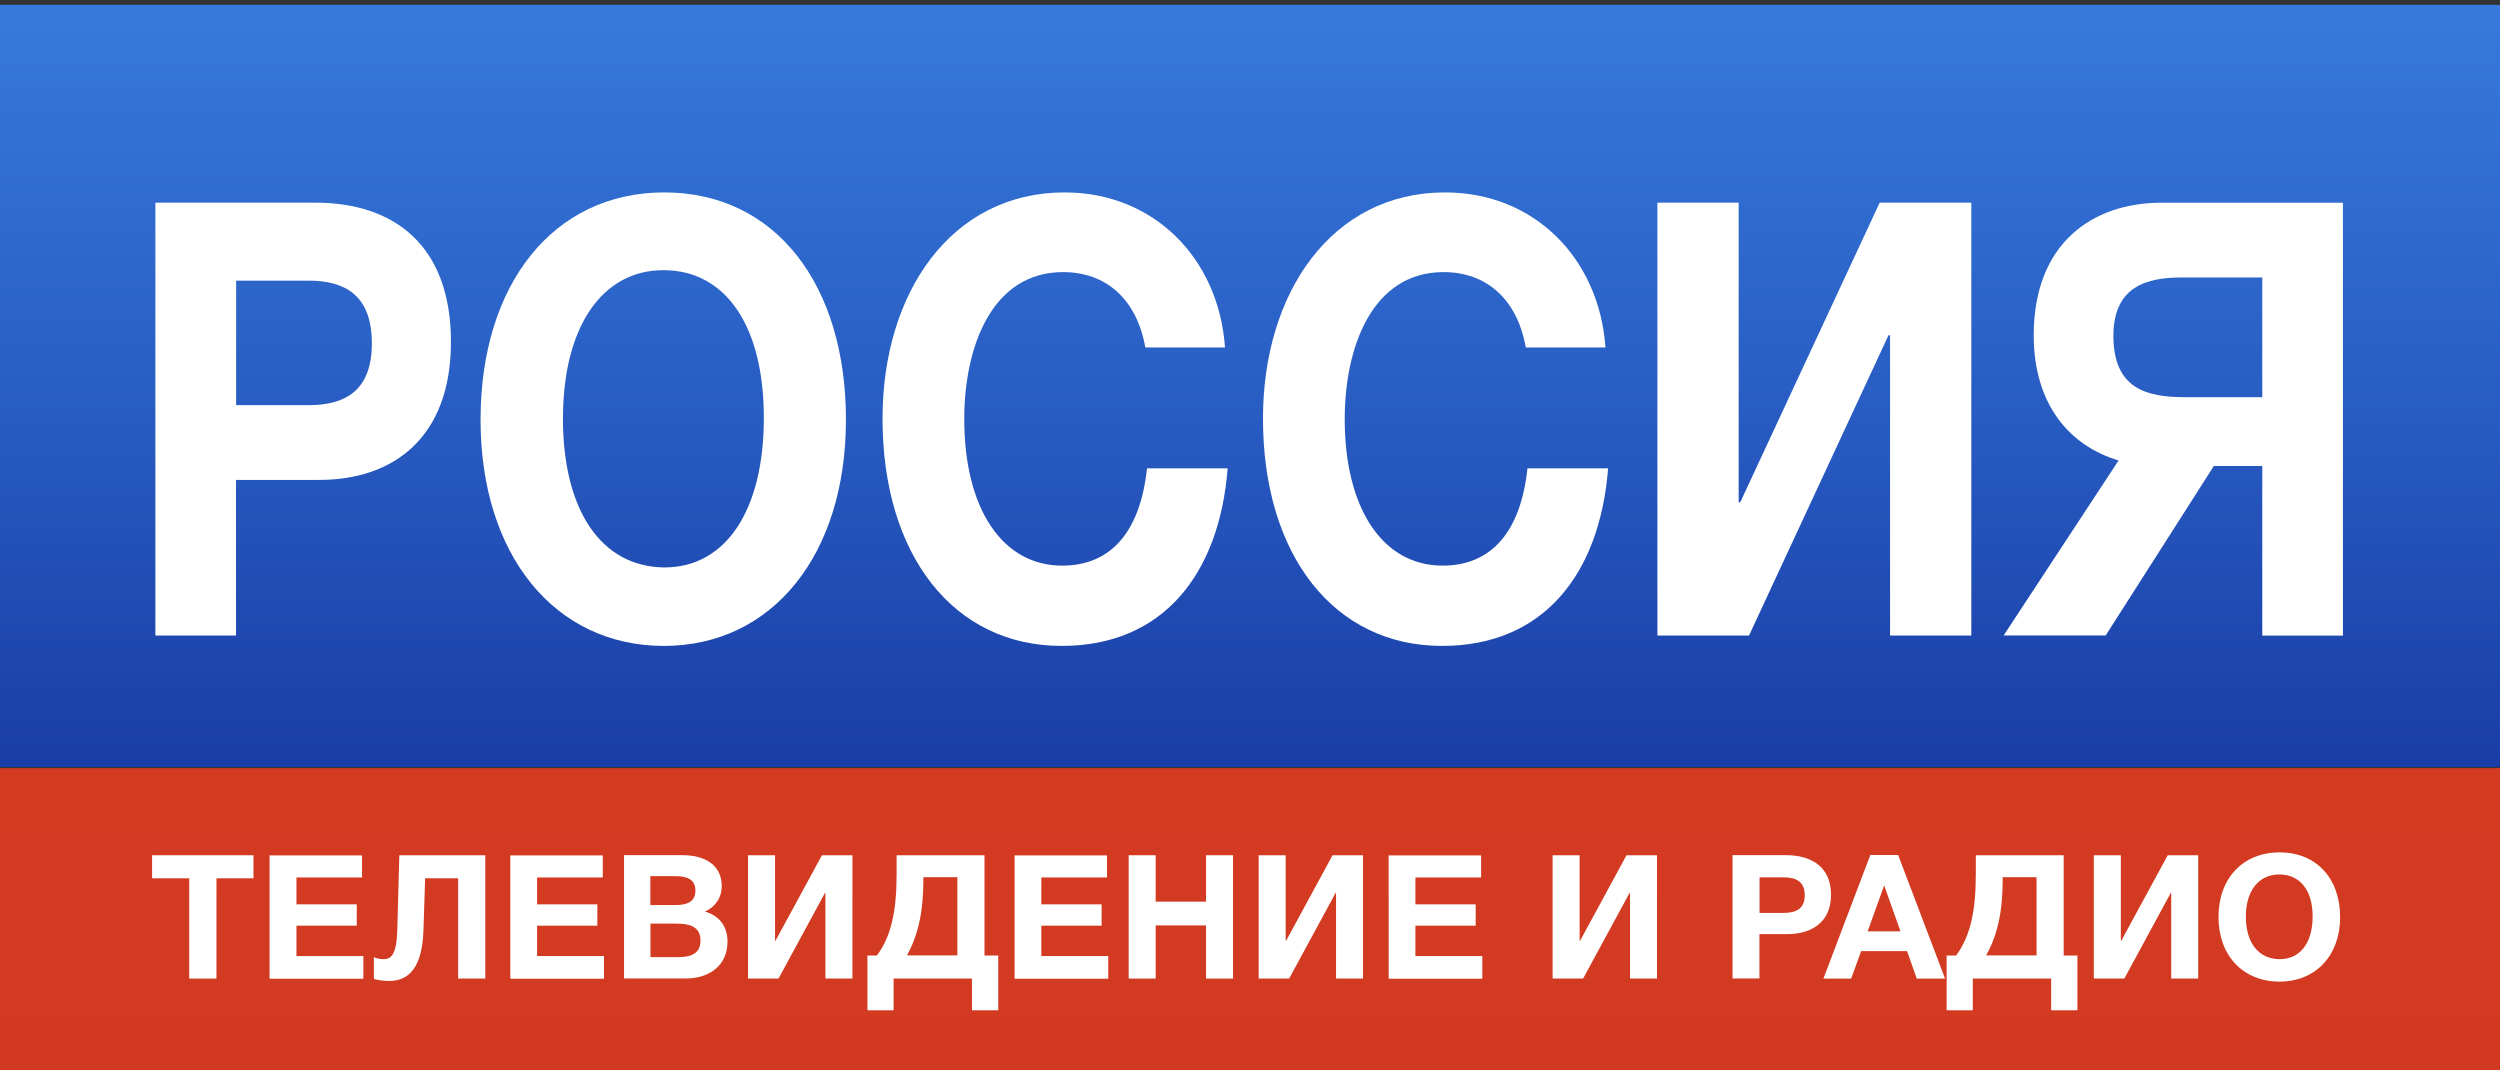
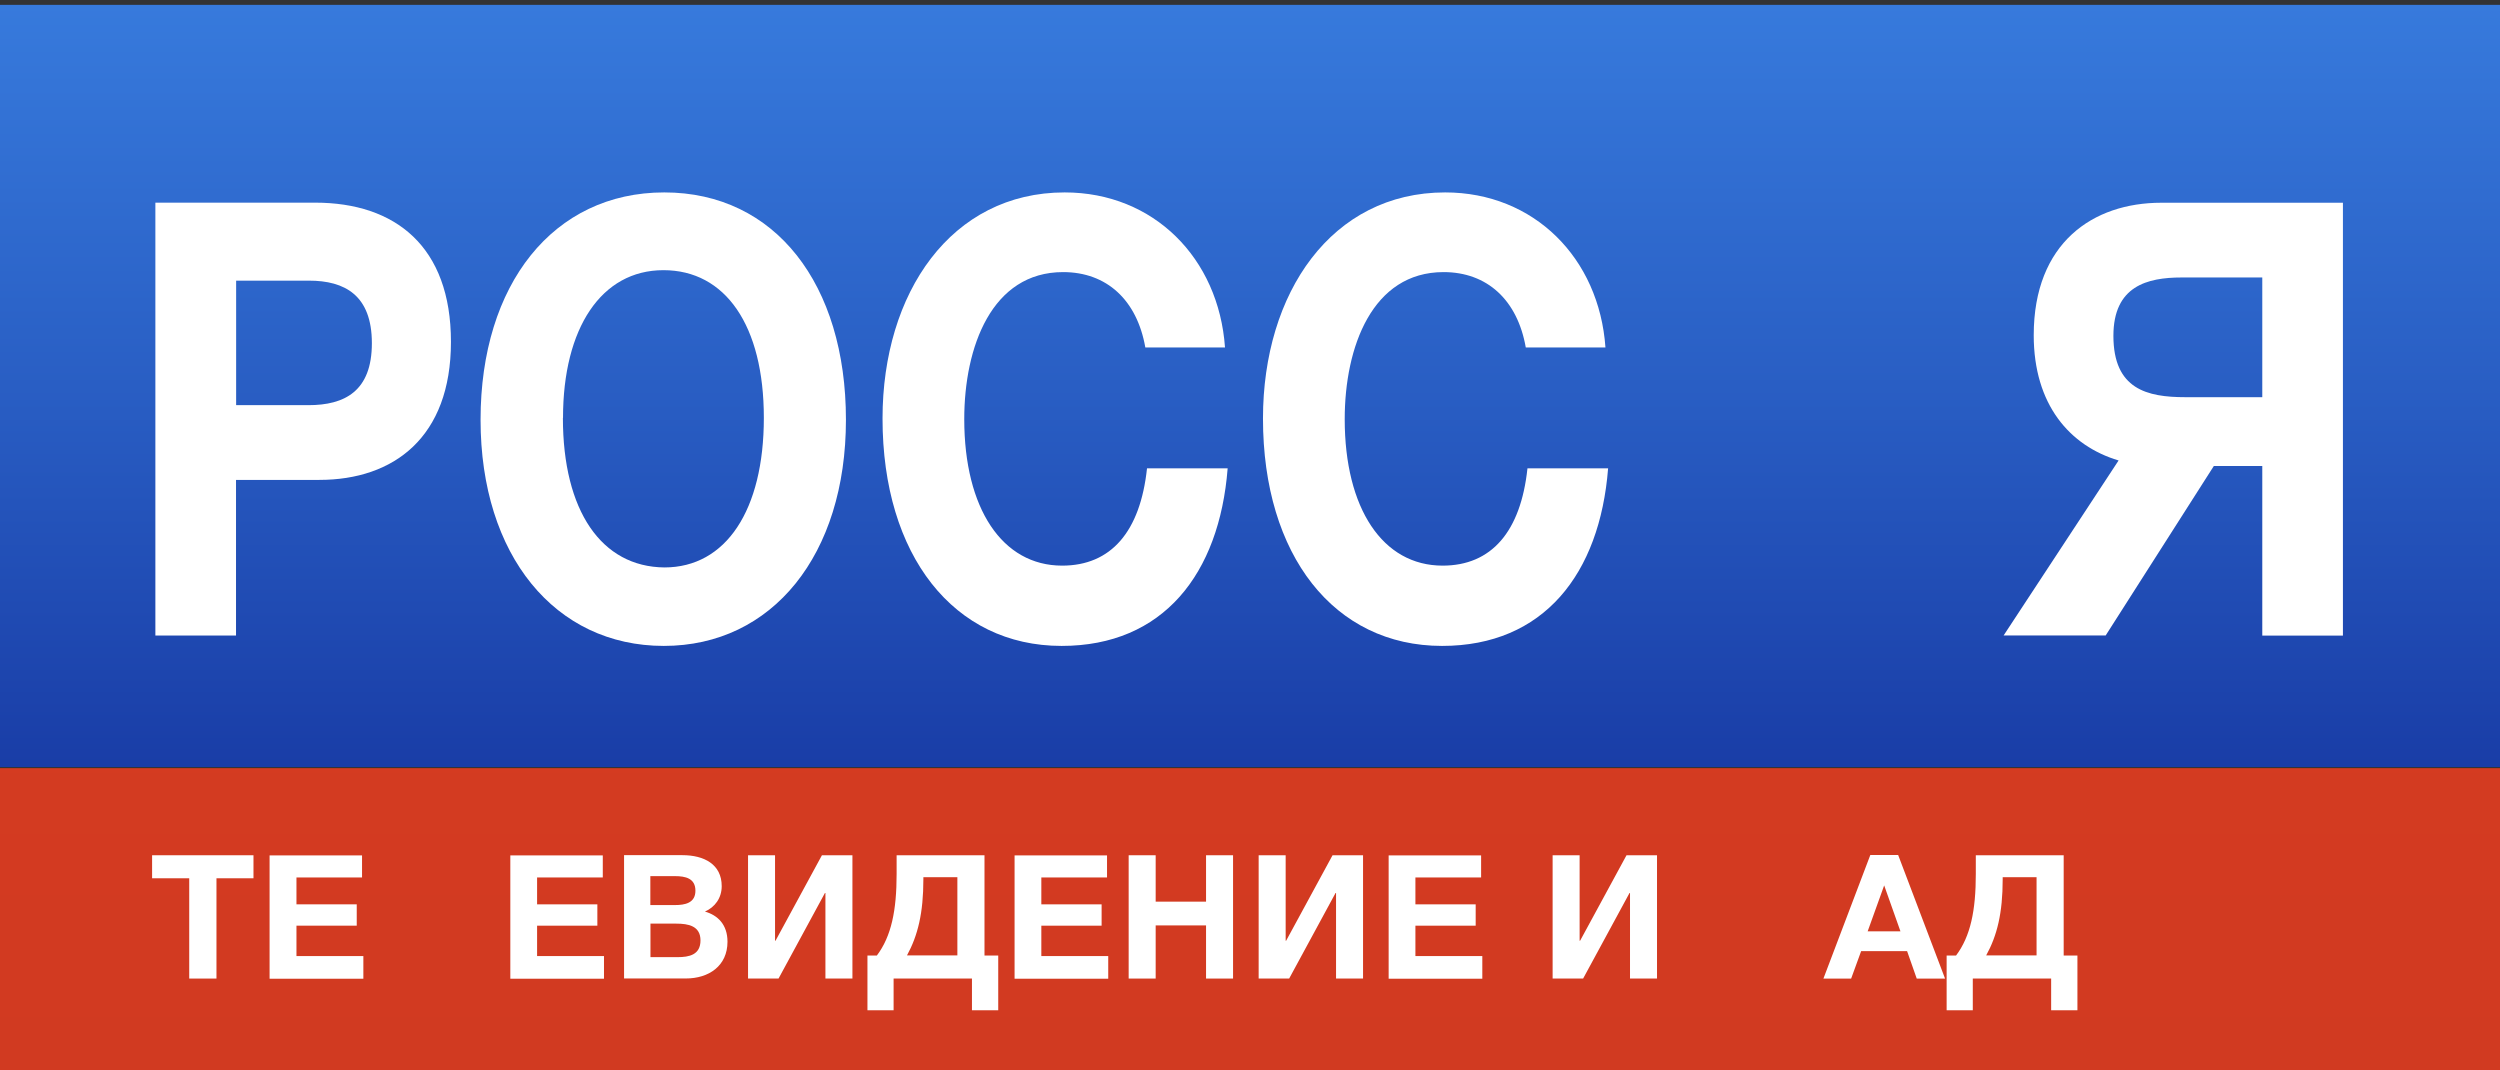
<svg xmlns="http://www.w3.org/2000/svg" width="334" height="143" viewBox="0 0 334 143" fill="none">
  <rect x="0" y="0" width="334" height="143" fill="#333333" stroke="none" />
  <path d="M334 102.625H0V143.001H334V102.625Z" fill="url(#paint0_linear_1324_2295)" />
  <path d="M334 0.648H0V102.479H334V0.648Z" fill="url(#paint1_linear_1324_2295)" />
  <path d="M42.097 27.074C52.807 27.074 60.247 32.92 60.247 45.675C60.247 58.43 52.597 64.115 42.66 64.115H31.532V84.906H20.758V27.074H42.097ZM31.532 54.13H41.195C46.059 54.13 49.682 52.261 49.682 45.851C49.682 39.441 46.059 37.494 41.276 37.494H31.548V54.146L31.532 54.13Z" fill="white" />
  <path d="M113.017 56.081C113.017 74.103 103.209 86.294 88.683 86.294C74.156 86.294 64.203 74.2 64.203 56.081C64.203 37.963 73.93 25.707 88.747 25.707C103.564 25.707 113.017 37.963 113.017 56.081ZM75.203 55.824C75.203 68.257 80.356 75.73 88.763 75.81C96.977 75.81 102.05 68.176 102.05 55.824C102.05 43.471 96.912 36.095 88.634 36.095C80.356 36.095 75.219 43.809 75.219 55.824H75.203Z" fill="white" />
  <path d="M141.822 86.294C127.424 86.294 117.906 74.199 117.906 55.919C117.906 39.106 127.086 25.707 142.241 25.707C154.126 25.707 162.823 34.485 163.66 46.419H153.015C151.904 40.089 147.861 36.353 142.031 36.353C132.497 36.353 128.825 46.338 128.825 56.001C128.825 67.935 133.898 75.568 141.903 75.568C148.441 75.568 152.339 71.027 153.24 62.572H164.015C162.903 76.696 155.398 86.294 141.838 86.294H141.822Z" fill="white" />
  <path d="M192.65 86.294C178.252 86.294 168.734 74.199 168.734 55.919C168.734 39.106 177.914 25.707 193.069 25.707C204.954 25.707 213.651 34.485 214.488 46.419H203.843C202.732 40.089 198.689 36.353 192.86 36.353C183.342 36.353 179.654 46.338 179.654 56.001C179.654 67.935 184.727 75.568 192.731 75.568C199.269 75.568 203.167 71.027 204.069 62.572H214.843C213.732 76.696 206.227 86.294 192.666 86.294H192.65Z" fill="white" />
-   <path d="M263.367 84.906H252.512V44.79H252.303L233.669 84.906H221.43V27.074H232.284V67.11H232.494L251.127 27.074H263.367V84.906Z" fill="white" />
  <path d="M281.304 84.902H267.68L283.044 61.518C276.505 59.569 271.706 54.046 271.706 44.786C271.706 32.433 279.63 27.086 288.745 27.086H313.015V84.919H302.241V62.259H295.767L281.304 84.919V84.902ZM302.241 37.071H291.467C286.877 37.071 282.351 38.215 282.351 44.866C282.351 52.016 286.877 53.063 291.95 53.063H302.241V37.054V37.071Z" fill="white" />
  <path d="M33.881 117.338H28.92V130.736H25.281V117.338H20.32V114.262H33.865V117.338H33.881Z" fill="white" />
  <path d="M48.384 117.229H39.607V120.821H47.66V123.671H39.607V127.73H48.545V130.757H36.016V114.281H48.368V117.244L48.384 117.229Z" fill="white" />
-   <path d="M64.818 130.736H61.21V117.338H56.798L56.572 124.327C56.411 128.998 54.817 131.059 51.982 131.059C51.338 131.059 50.436 130.946 49.953 130.785V127.871C50.227 128.016 50.758 128.144 51.225 128.144C52.192 128.144 52.981 127.661 53.078 124.279L53.351 114.262H64.834V130.736H64.818Z" fill="white" />
  <path d="M80.532 117.229H71.755V120.821H79.807V123.671H71.755V127.73H80.693V130.757H68.18V114.281H80.532V117.244V117.229Z" fill="white" />
  <path d="M91.17 114.25C94.069 114.25 96.42 115.473 96.42 118.388C96.42 119.982 95.518 121.191 94.181 121.787C95.888 122.27 97.193 123.526 97.193 125.813C97.193 129.034 94.713 130.725 91.621 130.725H83.375V114.25H91.17ZM86.886 120.917H90.171C91.492 120.917 92.909 120.659 92.909 119C92.909 117.341 91.572 117.051 90.171 117.051H86.886V120.917ZM86.886 127.875H90.525C92.072 127.875 93.585 127.568 93.585 125.635C93.585 123.703 91.959 123.397 90.348 123.397H86.902V127.89L86.886 127.875Z" fill="white" />
  <path d="M113.884 130.736H110.277V119.302H110.212L104.012 130.736H99.938V114.262H103.545V125.68H103.609L109.81 114.262H113.884V130.736Z" fill="white" />
  <path d="M129.854 134.973V130.736H119.385V134.973H115.891V127.662H117.147C119.096 125.069 119.788 121.621 119.788 116.758V114.262H131.528V127.662H133.364V134.973H129.87H129.854ZM127.905 117.193H123.363V117.467C123.363 121.976 122.622 124.987 121.173 127.644H127.905V117.176V117.193Z" fill="white" />
  <path d="M147.899 117.229H139.122V120.821H147.175V123.671H139.122V127.73H148.06V130.757H135.547V114.281H147.899V117.244V117.229Z" fill="white" />
  <path d="M164.736 130.736H161.128V123.635H154.397V130.736H150.789V114.262H154.397V120.461H161.128V114.262H164.736V130.736Z" fill="white" />
  <path d="M182.103 130.736H178.496V119.302H178.431L172.231 130.736H168.156V114.262H171.764V125.68H171.828L178.029 114.262H182.103V130.736Z" fill="white" />
  <path d="M197.876 117.229H189.099V120.821H197.151V123.671H189.099V127.73H198.037V130.757H185.523V114.281H197.876V117.244V117.229Z" fill="white" />
  <path d="M221.377 130.736H217.769V119.302H217.705L211.504 130.736H207.43V114.262H211.037V125.68H211.102L217.302 114.262H221.377V130.736Z" fill="white" />
-   <path d="M238.587 114.25C242.146 114.25 244.626 115.925 244.626 119.549C244.626 123.172 242.082 124.798 238.764 124.798H235.06V130.725H231.469V114.25H238.571H238.587ZM235.076 121.964H238.297C239.924 121.964 241.116 121.432 241.116 119.596C241.116 117.76 239.908 117.213 238.313 117.213H235.076V121.964Z" fill="white" />
  <path d="M259.875 130.738H256.075L254.786 127.067H248.65L247.313 130.738H243.609L249.874 114.23H253.594L259.859 130.738H259.875ZM251.726 118.29L249.52 124.425H253.9L251.726 118.29Z" fill="white" />
  <path d="M274.033 134.973V130.736H263.565V134.973H260.07V127.662H261.327C263.275 125.069 263.968 121.621 263.968 116.758V114.262H275.708V127.662H277.544V134.973H274.049H274.033ZM272.101 117.193H267.559V117.467C267.559 121.976 266.818 124.987 265.353 127.644H272.085V117.176L272.101 117.193Z" fill="white" />
-   <path d="M293.681 130.736H290.074V119.302H290.009L283.809 130.736H279.734V114.262H283.342V125.68H283.406L289.607 114.262H293.681V130.736Z" fill="white" />
-   <path d="M312.64 122.527C312.64 127.665 309.371 131.143 304.54 131.143C299.708 131.143 296.391 127.697 296.391 122.527C296.391 117.358 299.628 113.879 304.556 113.879C309.484 113.879 312.64 117.374 312.64 122.527ZM300.046 122.447C300.046 125.99 301.753 128.116 304.556 128.148C307.294 128.148 308.969 125.974 308.969 122.447C308.969 118.92 307.261 116.826 304.507 116.826C301.754 116.826 300.046 119.033 300.046 122.447Z" fill="white" />
  <defs>
    <linearGradient id="paint0_linear_1324_2295" x1="166.992" y1="78.902" x2="166.992" y2="156.432" gradientUnits="userSpaceOnUse">
      <stop stop-color="#D53B21" />
      <stop offset="0.84" stop-color="#D13A21" />
      <stop offset="1" stop-color="#B5321B" />
    </linearGradient>
    <linearGradient id="paint1_linear_1324_2295" x1="166.992" y1="-54.124" x2="166.992" y2="160.408" gradientUnits="userSpaceOnUse">
      <stop stop-color="#4494F3" />
      <stop offset="0.17" stop-color="#3C84E5" />
      <stop offset="0.51" stop-color="#285CC2" />
      <stop offset="0.97" stop-color="#091B89" />
      <stop offset="1" stop-color="#071786" />
    </linearGradient>
  </defs>
</svg>